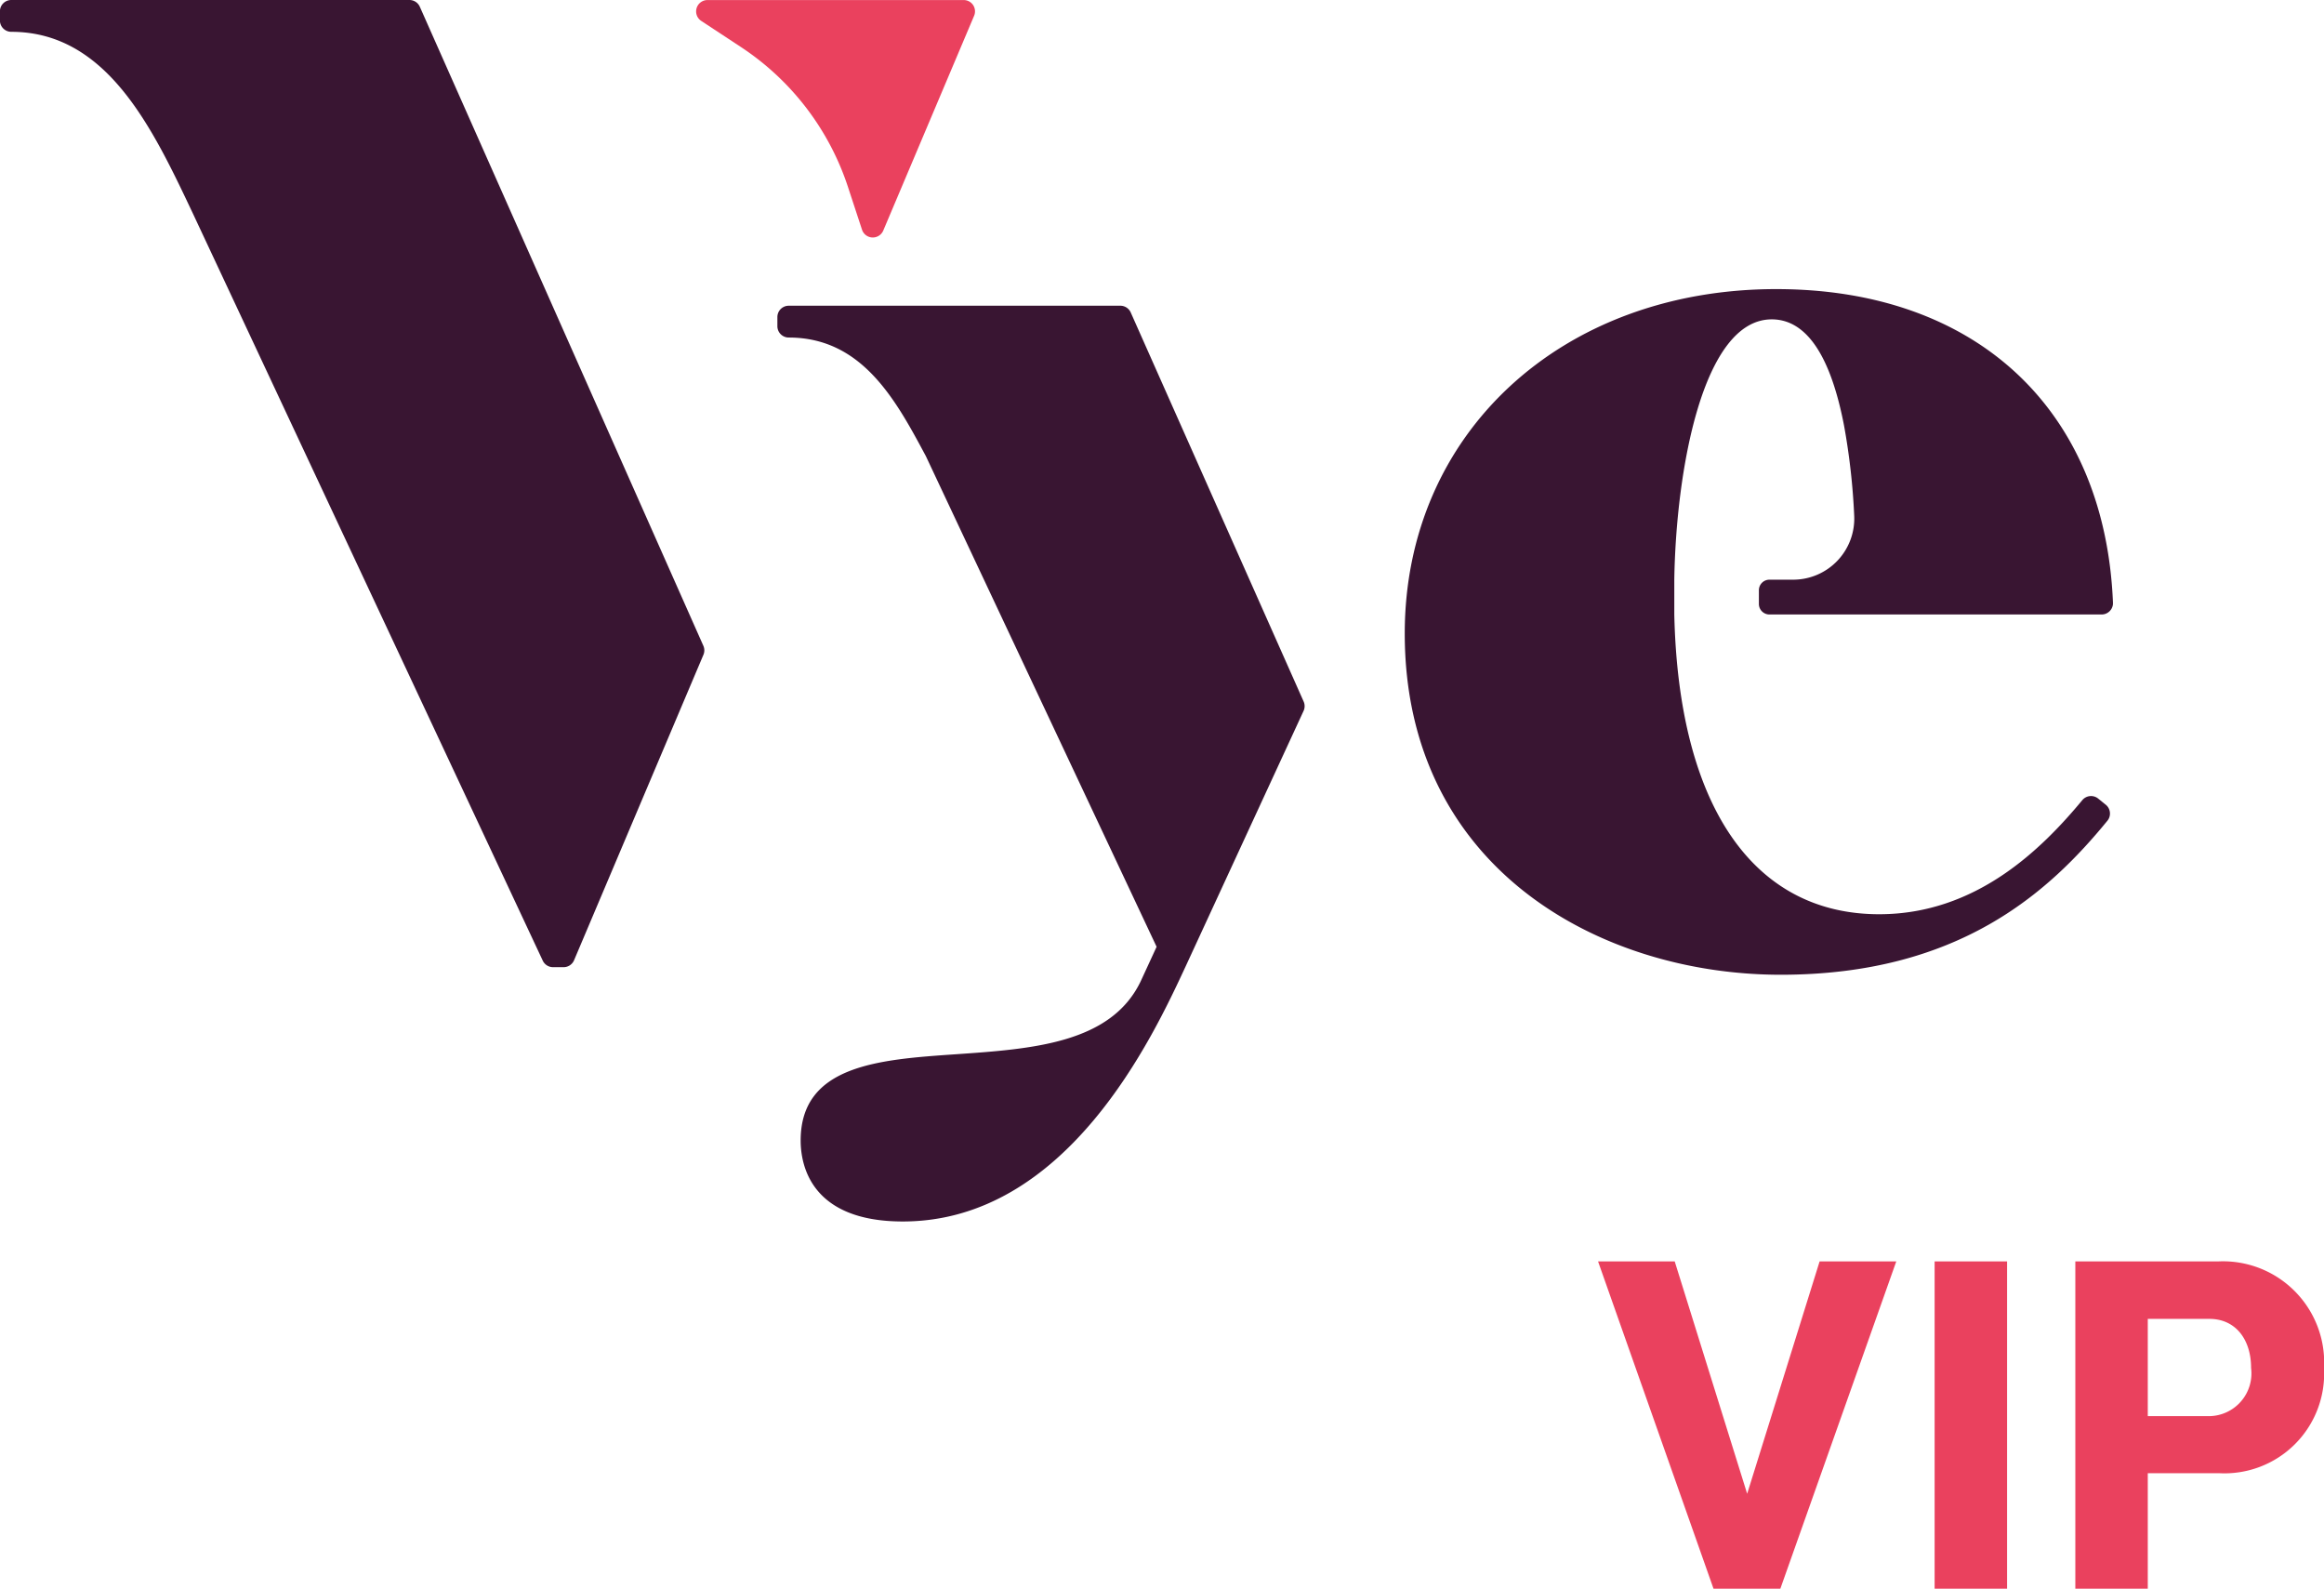
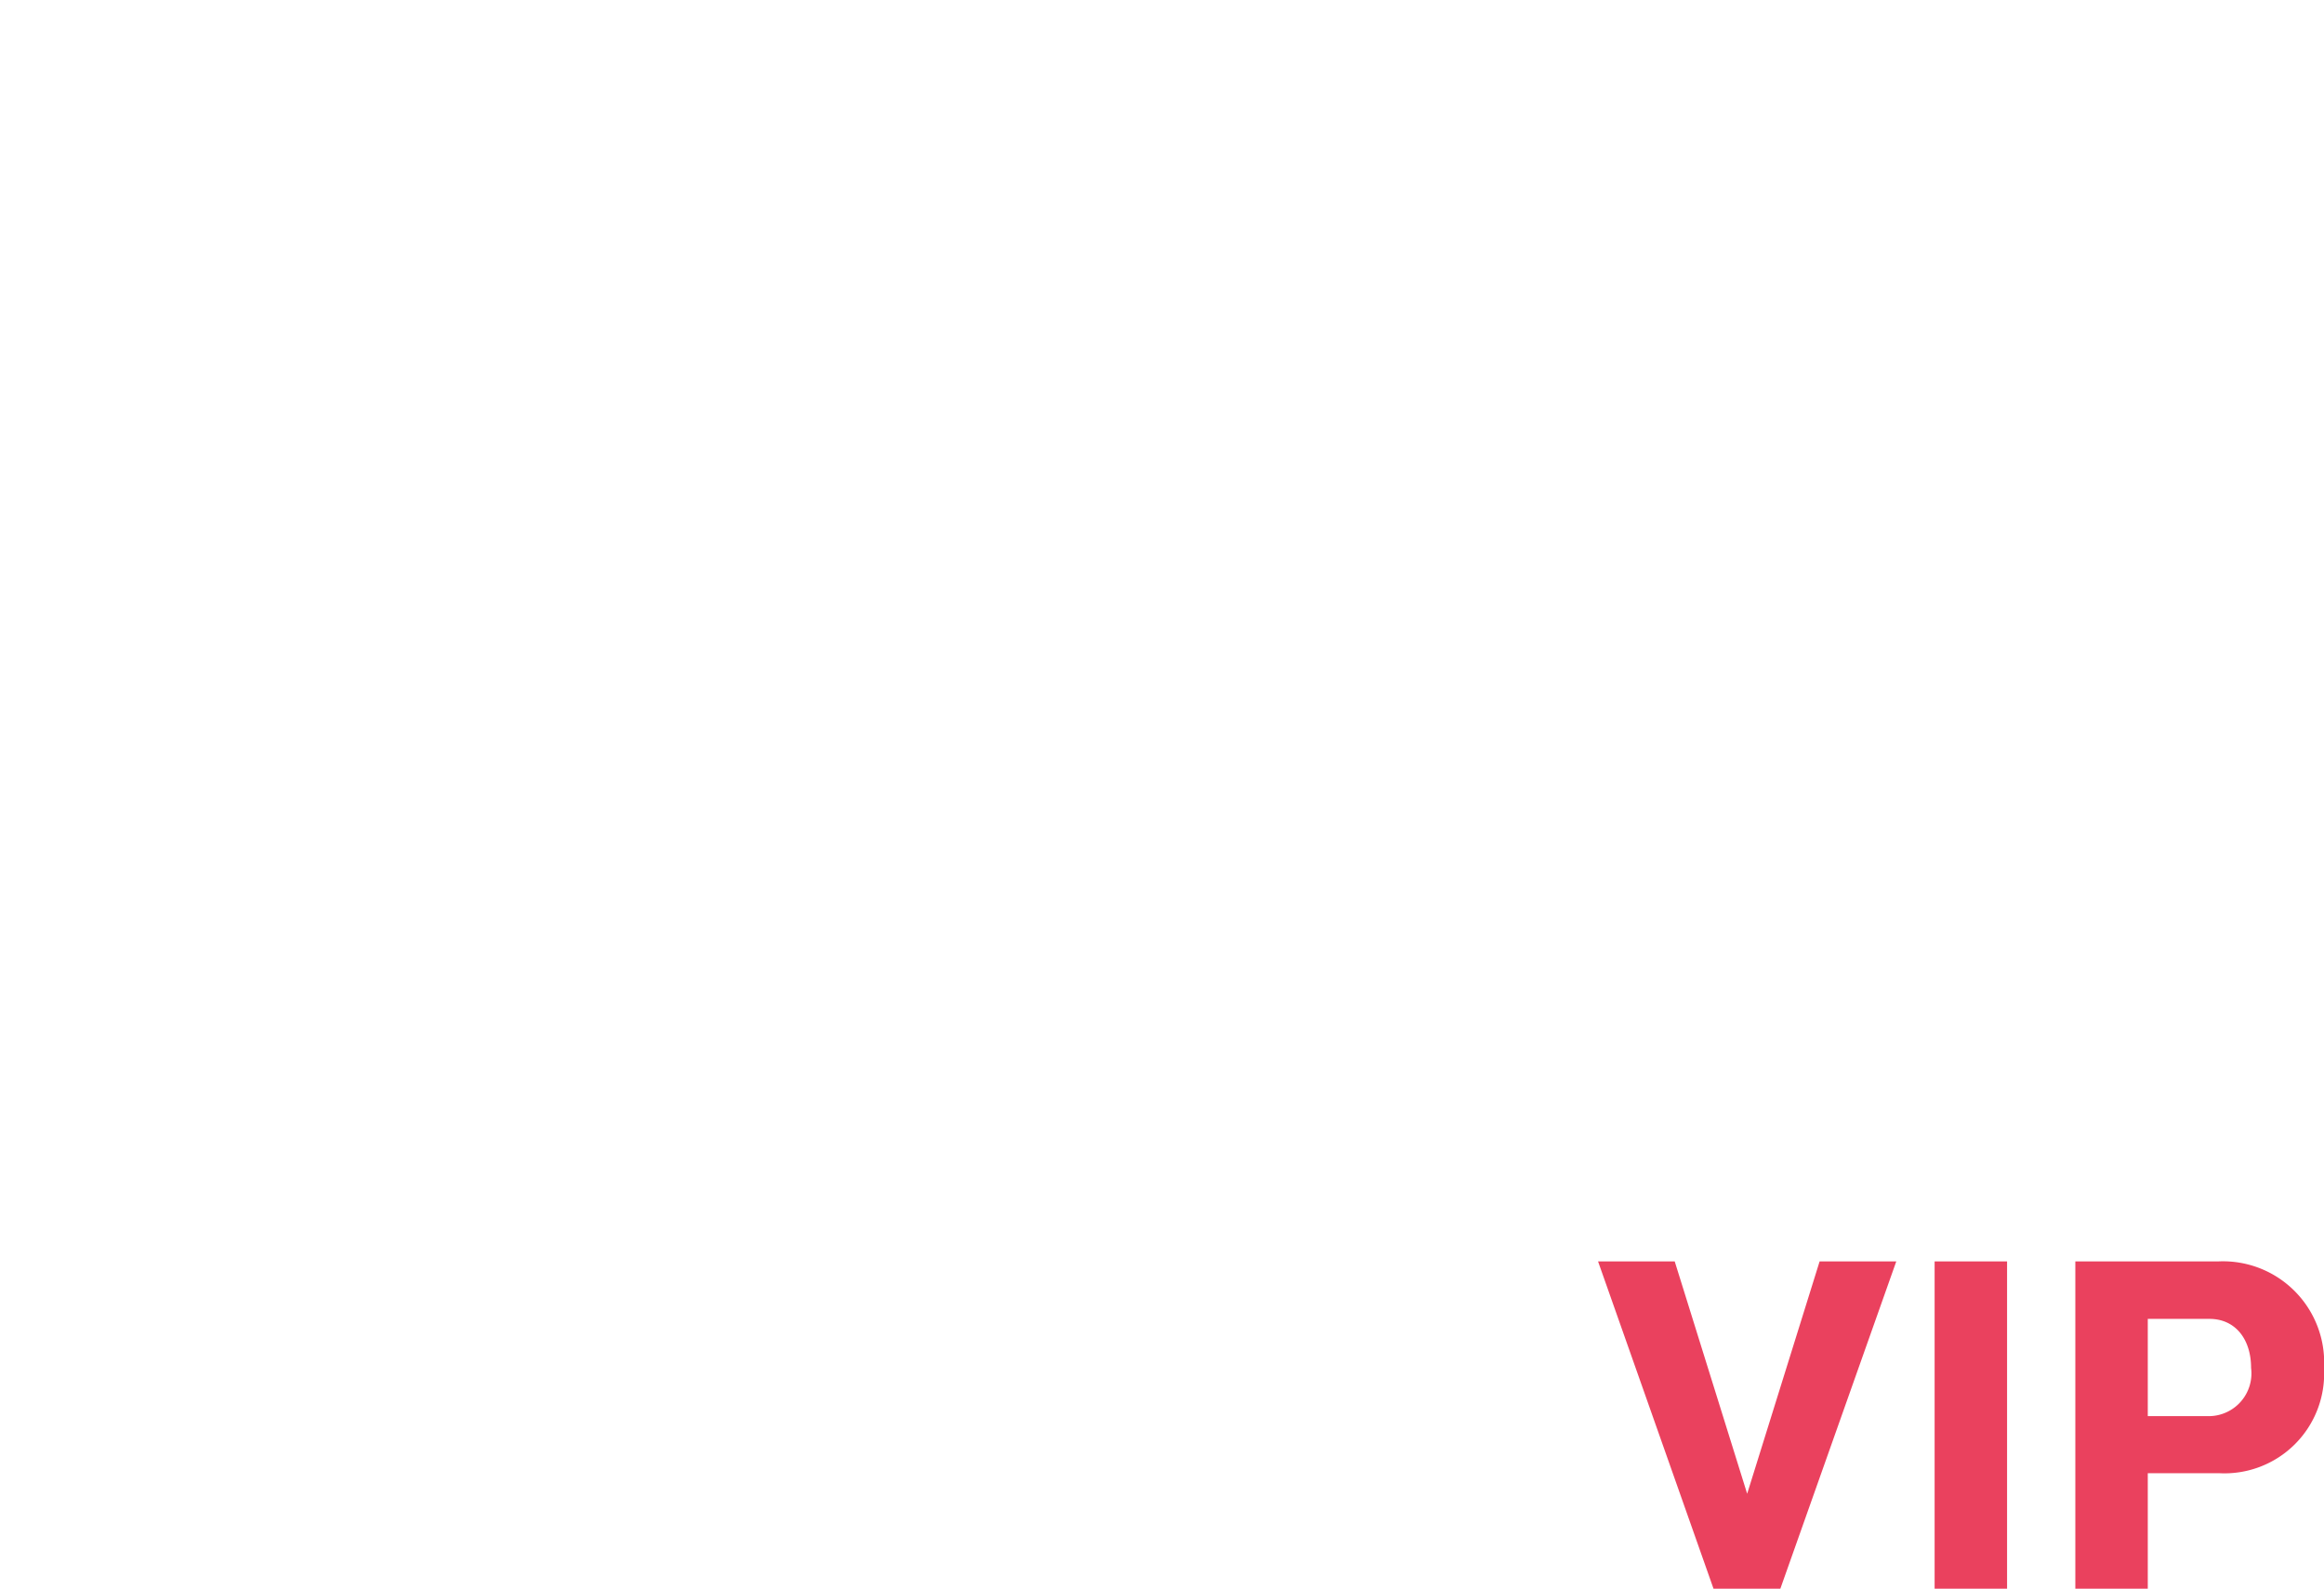
<svg xmlns="http://www.w3.org/2000/svg" width="124.287" height="84.945" viewBox="0 0 124.287 84.945">
  <defs>
    <clipPath id="clip-path">
      <path id="Path_776" data-name="Path 776" d="M0-31.529H113V-96.84H0Z" transform="translate(0 96.84)" fill="#391532" />
    </clipPath>
  </defs>
  <g id="Group_2459" data-name="Group 2459" transform="translate(-426 -2086.055)">
    <g id="Group_2437" data-name="Group 2437" transform="translate(426 2086.055)" clip-path="url(#clip-path)">
      <g id="Group_2435" data-name="Group 2435" transform="translate(37.227 0)">
-         <path id="Path_774" data-name="Path 774" d="M-7.152-.131A.607.607,0,0,0-7.659-.4h-13.7a.606.606,0,0,0-.582.434.607.607,0,0,0,.248.681l2.127,1.4a14.292,14.292,0,0,1,5.712,7.454l.759,2.309a.607.607,0,0,0,.552.417h.025a.608.608,0,0,0,.56-.37L-7.1.441a.609.609,0,0,0-.053-.573" transform="translate(21.968 0.403)" fill="#ea415e" />
-       </g>
+         </g>
      <g id="Group_2436" data-name="Group 2436" transform="translate(0 0)">
-         <path id="Path_775" data-name="Path 775" d="M-54.551-15.557c-.424-10.343-7.324-16.768-18.006-16.768-11.513,0-19.869,7.743-19.869,18.412C-92.426-1.375-82,4.336-72.315,4.336c9.507,0,14.328-4.4,17.466-8.234a.6.6,0,0,0,.134-.448.6.6,0,0,0-.224-.411l-.4-.324A.606.606,0,0,0-56.19-5C-58.369-2.379-61.868,1.1-67.054,1.1c-6.755,0-10.729-5.83-10.957-16.023l0-1.862C-77.922-22.6-76.5-30.707-72.8-30.707c1.84,0,3.141,1.912,3.868,5.684a35.877,35.877,0,0,1,.542,4.805,3.268,3.268,0,0,1-3.271,3.43h-1.261a.565.565,0,0,0-.565.565v.732a.565.565,0,0,0,.565.564h17.765a.607.607,0,0,0,.438-.187.605.605,0,0,0,.169-.445M-97.835-9.776a.61.61,0,0,0,0-.5l-9.246-20.8a.607.607,0,0,0-.555-.36h-17.735a.607.607,0,0,0-.607.607v.486a.607.607,0,0,0,.607.608c3.938,0,5.74,3.365,7.331,6.335l12.343,26.241-.849,1.84c-1.592,3.333-5.815,3.625-9.9,3.907s-8.287.573-8.287,4.61c0,1.3.532,4.33,5.463,4.33,8.792,0,13.388-9.9,15.119-13.625Zm-32.1-2.991a.607.607,0,0,0,0-.483L-145.1-47.422a.608.608,0,0,0-.555-.361h-21.294a.606.606,0,0,0-.607.607v.486a.607.607,0,0,0,.607.608c5.122,0,7.557,5.155,9.706,9.7l18.717,39.963a.609.609,0,0,0,.55.35h.566a.608.608,0,0,0,.559-.371Z" transform="translate(167.552 47.783)" fill="#391532" />
-       </g>
+         </g>
    </g>
    <path id="Path_782" data-name="Path 782" d="M-13.362,0h3.575l6.2-17.5h-4.1L-11.562-5.075-15.437-17.5h-4.1Zm15.7-17.5H-1.537V0H2.338ZM9.863,0V-6.175h3.8a5.331,5.331,0,0,0,5.625-5.6A5.415,5.415,0,0,0,13.663-17.5H5.988V0Zm0-9.225v-5.2h3.3c1.375,0,2.225,1.075,2.225,2.625a2.286,2.286,0,0,1-2.225,2.575Z" transform="translate(531 2171)" fill="#ea415e" />
  </g>
</svg>